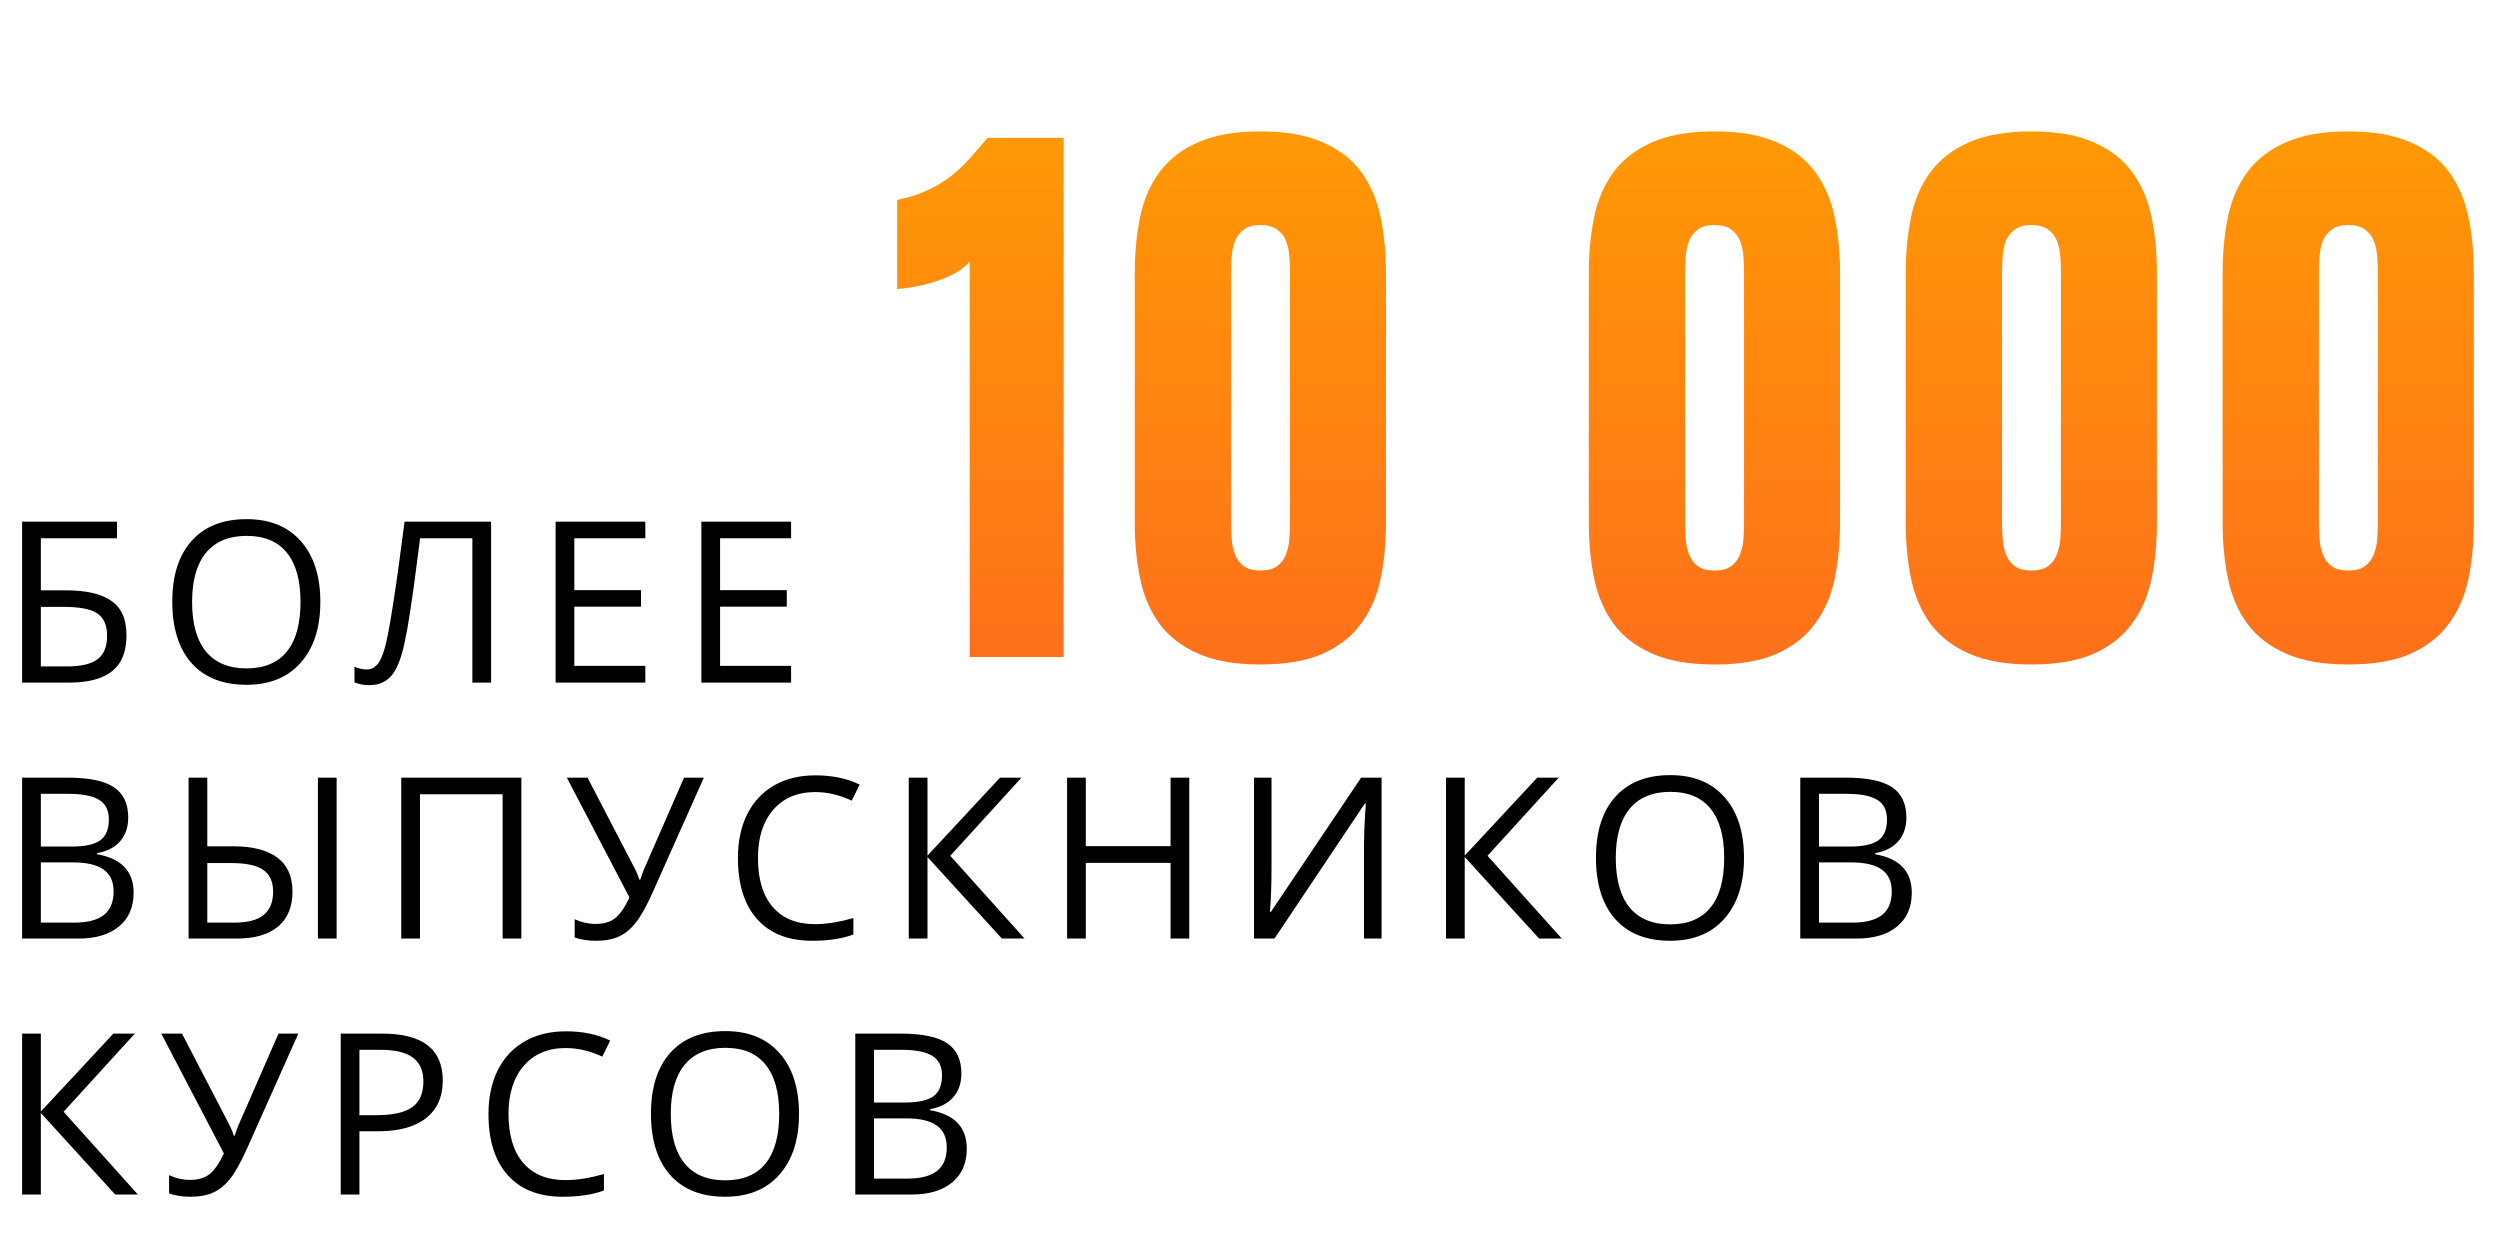
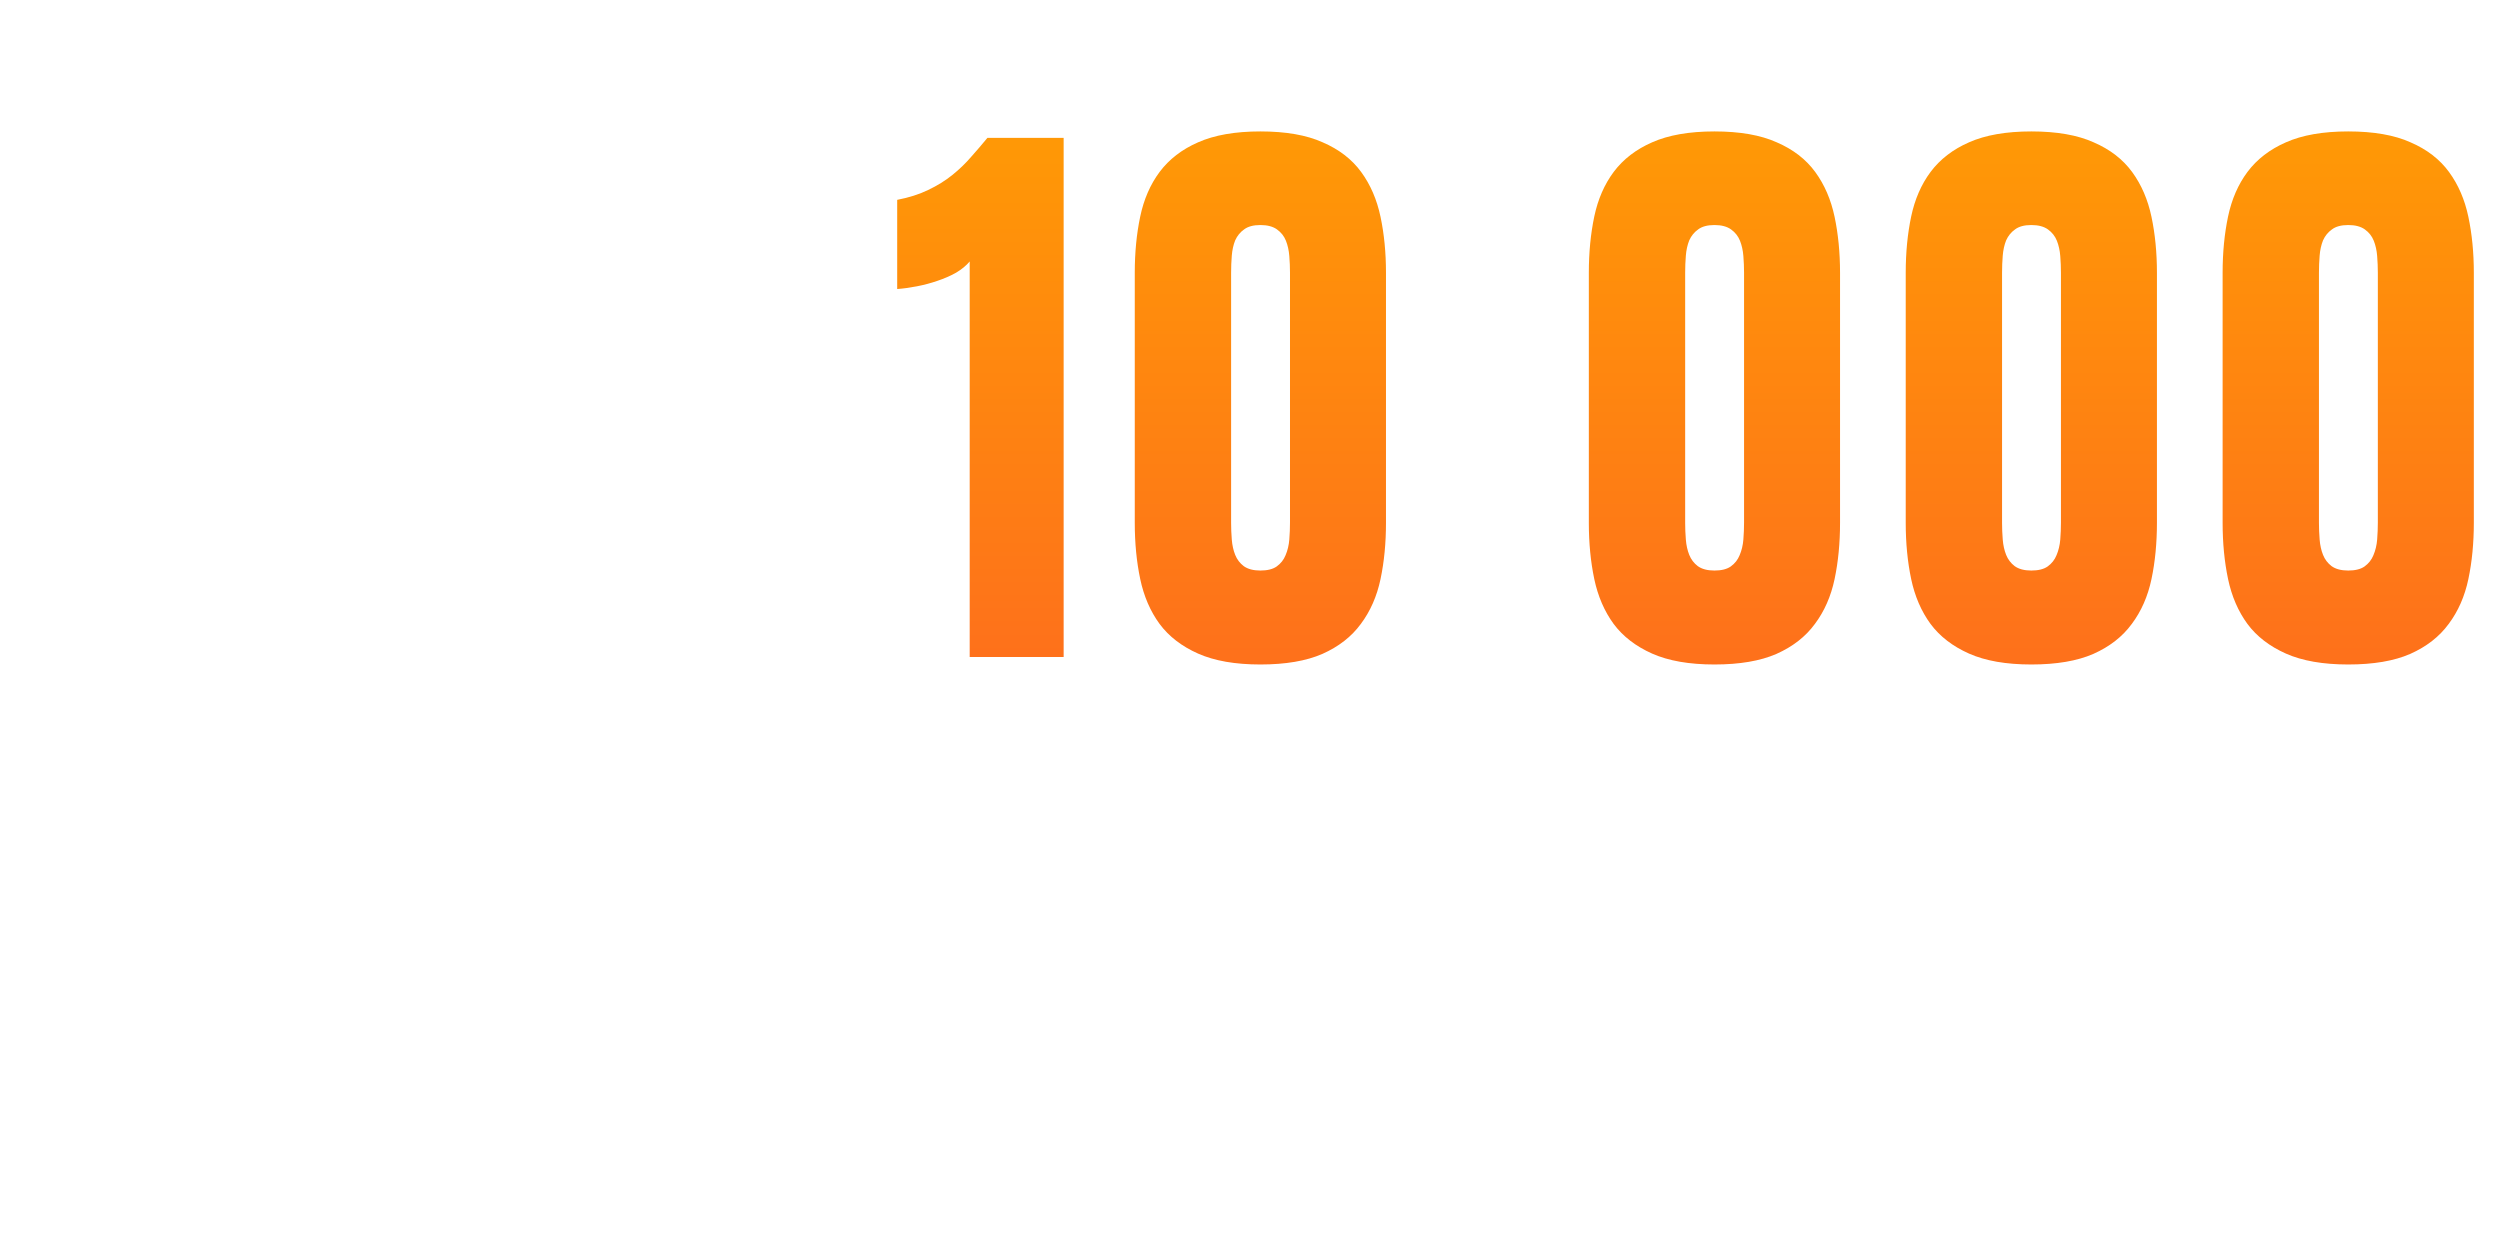
<svg xmlns="http://www.w3.org/2000/svg" width="293" height="145" viewBox="0 0 293 145" fill="none">
-   <path d="M14.822 74.505C14.822 76.379 14.263 77.764 13.145 78.658C12.036 79.553 10.359 80 8.114 80H2.593V61.14H13.713V63.088H4.786V69.19H7.714C9.374 69.19 10.724 69.383 11.765 69.77C12.805 70.149 13.575 70.712 14.074 71.46C14.572 72.209 14.822 73.223 14.822 74.505ZM4.786 78.104H7.869C9.503 78.104 10.69 77.824 11.429 77.265C12.178 76.706 12.552 75.786 12.552 74.505C12.552 73.284 12.173 72.415 11.416 71.899C10.66 71.383 9.339 71.125 7.456 71.125H4.786V78.104ZM37.543 70.544C37.543 73.563 36.777 75.936 35.247 77.665C33.724 79.394 31.605 80.258 28.887 80.258C26.109 80.258 23.963 79.411 22.45 77.717C20.945 76.014 20.192 73.615 20.192 70.519C20.192 67.448 20.949 65.071 22.463 63.385C23.976 61.691 26.126 60.844 28.913 60.844C31.622 60.844 33.737 61.704 35.26 63.424C36.782 65.144 37.543 67.517 37.543 70.544ZM22.514 70.544C22.514 73.099 23.056 75.038 24.14 76.362C25.232 77.678 26.814 78.336 28.887 78.336C30.977 78.336 32.555 77.678 33.621 76.362C34.688 75.046 35.221 73.107 35.221 70.544C35.221 68.007 34.688 66.085 33.621 64.778C32.563 63.462 30.994 62.804 28.913 62.804C26.823 62.804 25.232 63.467 24.14 64.791C23.056 66.107 22.514 68.025 22.514 70.544ZM57.555 80H55.362V63.088H49.234L48.834 66.184C48.31 70.304 47.845 73.318 47.441 75.227C47.045 77.128 46.521 78.452 45.867 79.2C45.214 79.948 44.345 80.314 43.261 80.297C42.625 80.297 42.053 80.189 41.546 79.974V78.129C42.01 78.353 42.496 78.465 43.004 78.465C43.459 78.465 43.855 78.28 44.19 77.91C44.534 77.532 44.835 76.882 45.093 75.962C45.36 75.034 45.691 73.279 46.087 70.699C46.491 68.111 46.934 64.924 47.415 61.14H57.555V80ZM75.631 80H65.118V61.14H75.631V63.088H67.311V69.164H75.128V71.099H67.311V78.039H75.631V80ZM92.715 80H82.202V61.14H92.715V63.088H84.394V69.164H92.212V71.099H84.394V78.039H92.715V80ZM2.593 91.14H7.921C10.423 91.14 12.233 91.514 13.351 92.263C14.469 93.011 15.028 94.193 15.028 95.81C15.028 96.928 14.714 97.853 14.087 98.584C13.467 99.306 12.56 99.775 11.365 99.99V100.119C14.229 100.609 15.66 102.114 15.66 104.634C15.66 106.319 15.088 107.635 13.945 108.581C12.81 109.527 11.219 110 9.172 110H2.593V91.14ZM4.786 99.216H8.398C9.946 99.216 11.059 98.975 11.739 98.493C12.418 98.003 12.758 97.182 12.758 96.029C12.758 94.972 12.38 94.211 11.623 93.746C10.866 93.273 9.662 93.037 8.011 93.037H4.786V99.216ZM4.786 101.073V108.13H8.72C10.242 108.13 11.386 107.837 12.152 107.252C12.926 106.659 13.313 105.734 13.313 104.479C13.313 103.309 12.917 102.449 12.126 101.899C11.343 101.348 10.148 101.073 8.54 101.073H4.786ZM22.102 110V91.14H24.295V99.19H27.378C29.622 99.19 31.334 99.633 32.512 100.519C33.69 101.396 34.279 102.724 34.279 104.505C34.279 106.276 33.72 107.635 32.602 108.581C31.493 109.527 29.867 110 27.726 110H22.102ZM24.295 108.13H27.481C29.037 108.13 30.181 107.829 30.912 107.227C31.643 106.616 32.009 105.709 32.009 104.505C32.009 103.326 31.622 102.475 30.848 101.95C30.082 101.417 28.84 101.151 27.12 101.151H24.295V108.13ZM39.452 110H37.259V91.14H39.452V110ZM61.102 110H58.909V93.088H49.221V110H47.028V91.14H61.102V110ZM69.865 110.258C68.911 110.258 68.072 110.129 67.35 109.871V107.73C68.15 108.099 68.962 108.284 69.788 108.284C70.734 108.284 71.49 108.069 72.058 107.639C72.634 107.201 73.206 106.384 73.774 105.188L66.434 91.14H68.859L74.432 101.86C74.647 102.282 74.814 102.694 74.935 103.099H75.038C75.279 102.376 75.447 101.92 75.541 101.731L80.172 91.14H82.494L76.47 104.634C75.748 106.242 75.094 107.411 74.509 108.142C73.933 108.873 73.279 109.411 72.548 109.755C71.826 110.09 70.932 110.258 69.865 110.258ZM95.54 92.83C93.467 92.83 91.829 93.523 90.625 94.907C89.43 96.283 88.832 98.171 88.832 100.57C88.832 103.038 89.408 104.948 90.561 106.298C91.722 107.639 93.373 108.31 95.514 108.31C96.83 108.31 98.331 108.074 100.016 107.601V109.523C98.709 110.013 97.097 110.258 95.179 110.258C92.401 110.258 90.255 109.415 88.742 107.73C87.237 106.044 86.484 103.649 86.484 100.544C86.484 98.601 86.846 96.898 87.568 95.436C88.299 93.974 89.348 92.847 90.716 92.056C92.091 91.265 93.708 90.87 95.566 90.87C97.544 90.87 99.272 91.231 100.752 91.953L99.823 93.837C98.395 93.166 96.968 92.83 95.54 92.83ZM120.08 110H117.422L108.702 100.441V110H106.509V91.14H108.702V100.274L117.203 91.14H119.718L111.372 100.299L120.08 110ZM139.382 110H137.189V101.125H127.256V110H125.063V91.14H127.256V99.164H137.189V91.14H139.382V110ZM146.971 91.14H149.022V101.628C149.022 103.563 148.962 105.313 148.842 106.878H148.945L159.523 91.14H161.922V110H159.858V99.616C159.858 97.887 159.931 96.072 160.078 94.172H159.961L149.371 110H146.971V91.14ZM183.043 110H180.386L171.666 100.441V110H169.473V91.14H171.666V100.274L180.167 91.14H182.682L174.336 100.299L183.043 110ZM204.397 100.544C204.397 103.563 203.631 105.937 202.101 107.665C200.578 109.394 198.459 110.258 195.741 110.258C192.963 110.258 190.818 109.411 189.304 107.717C187.799 106.014 187.047 103.615 187.047 100.519C187.047 97.448 187.803 95.071 189.317 93.385C190.83 91.691 192.98 90.844 195.767 90.844C198.476 90.844 200.591 91.704 202.114 93.424C203.636 95.144 204.397 97.517 204.397 100.544ZM189.368 100.544C189.368 103.099 189.91 105.038 190.994 106.362C192.086 107.678 193.668 108.336 195.741 108.336C197.831 108.336 199.409 107.678 200.475 106.362C201.542 105.046 202.075 103.107 202.075 100.544C202.075 98.007 201.542 96.085 200.475 94.778C199.417 93.462 197.848 92.805 195.767 92.805C193.677 92.805 192.086 93.467 190.994 94.791C189.91 96.107 189.368 98.025 189.368 100.544ZM210.993 91.14H216.32C218.823 91.14 220.633 91.514 221.751 92.263C222.869 93.011 223.428 94.193 223.428 95.81C223.428 96.928 223.114 97.853 222.487 98.584C221.867 99.306 220.96 99.775 219.765 99.99V100.119C222.628 100.609 224.06 102.114 224.06 104.634C224.06 106.319 223.488 107.635 222.345 108.581C221.209 109.527 219.619 110 217.572 110H210.993V91.14ZM213.186 99.216H216.798C218.346 99.216 219.459 98.975 220.139 98.493C220.818 98.003 221.158 97.182 221.158 96.029C221.158 94.972 220.779 94.211 220.023 93.746C219.266 93.273 218.062 93.037 216.411 93.037H213.186V99.216ZM213.186 101.073V108.13H217.12C218.642 108.13 219.786 107.837 220.552 107.252C221.326 106.659 221.713 105.734 221.713 104.479C221.713 103.309 221.317 102.449 220.526 101.899C219.743 101.348 218.548 101.073 216.94 101.073H213.186ZM16.163 140H13.506L4.786 130.441V140H2.593V121.14H4.786V130.274L13.287 121.14H15.802L7.456 130.299L16.163 140ZM22.334 140.258C21.379 140.258 20.541 140.129 19.818 139.871V137.73C20.618 138.099 21.431 138.284 22.256 138.284C23.202 138.284 23.959 138.069 24.527 137.639C25.103 137.201 25.675 136.384 26.242 135.188L18.902 121.14H21.328L26.9 131.86C27.115 132.282 27.283 132.694 27.403 133.099H27.507C27.747 132.376 27.915 131.92 28.01 131.731L32.641 121.14H34.963L28.939 134.634C28.216 136.242 27.562 137.411 26.978 138.142C26.402 138.873 25.748 139.411 25.017 139.755C24.295 140.09 23.4 140.258 22.334 140.258ZM51.892 126.636C51.892 128.545 51.238 130.016 49.931 131.047C48.632 132.071 46.77 132.583 44.345 132.583H42.126V140H39.933V121.14H44.822C49.535 121.14 51.892 122.972 51.892 126.636ZM42.126 130.699H44.1C46.044 130.699 47.45 130.385 48.318 129.758C49.187 129.13 49.621 128.124 49.621 126.739C49.621 125.492 49.213 124.563 48.396 123.953C47.579 123.342 46.306 123.037 44.577 123.037H42.126V130.699ZM66.305 122.83C64.232 122.83 62.594 123.523 61.39 124.907C60.195 126.283 59.597 128.171 59.597 130.57C59.597 133.038 60.173 134.948 61.325 136.298C62.486 137.639 64.138 138.31 66.279 138.31C67.595 138.31 69.096 138.074 70.781 137.601V139.523C69.474 140.013 67.861 140.258 65.944 140.258C63.166 140.258 61.02 139.415 59.507 137.73C58.002 136.044 57.249 133.649 57.249 130.544C57.249 128.601 57.61 126.898 58.333 125.436C59.064 123.974 60.113 122.847 61.48 122.056C62.856 121.265 64.473 120.869 66.331 120.869C68.309 120.869 70.037 121.231 71.516 121.953L70.588 123.836C69.16 123.166 67.732 122.83 66.305 122.83ZM93.644 130.544C93.644 133.563 92.878 135.937 91.348 137.665C89.825 139.394 87.706 140.258 84.988 140.258C82.21 140.258 80.064 139.411 78.551 137.717C77.046 136.014 76.293 133.615 76.293 130.519C76.293 127.448 77.05 125.071 78.564 123.385C80.077 121.691 82.227 120.844 85.014 120.844C87.723 120.844 89.838 121.704 91.361 123.424C92.883 125.144 93.644 127.517 93.644 130.544ZM78.615 130.544C78.615 133.099 79.157 135.038 80.241 136.362C81.333 137.678 82.915 138.336 84.988 138.336C87.078 138.336 88.656 137.678 89.722 136.362C90.789 135.046 91.322 133.107 91.322 130.544C91.322 128.007 90.789 126.085 89.722 124.778C88.664 123.462 87.095 122.804 85.014 122.804C82.924 122.804 81.333 123.467 80.241 124.791C79.157 126.107 78.615 128.025 78.615 130.544ZM100.24 121.14H105.567C108.07 121.14 109.88 121.514 110.998 122.263C112.116 123.011 112.675 124.193 112.675 125.81C112.675 126.928 112.361 127.853 111.733 128.584C111.114 129.306 110.207 129.775 109.012 129.99V130.119C111.875 130.609 113.307 132.114 113.307 134.634C113.307 136.319 112.735 137.635 111.592 138.581C110.456 139.527 108.865 140 106.819 140H100.24V121.14ZM102.433 129.216H106.045C107.593 129.216 108.706 128.975 109.386 128.493C110.065 128.003 110.405 127.182 110.405 126.029C110.405 124.972 110.026 124.211 109.27 123.746C108.513 123.273 107.309 123.037 105.658 123.037H102.433V129.216ZM102.433 131.073V138.13H106.367C107.889 138.13 109.033 137.837 109.799 137.252C110.572 136.659 110.959 135.734 110.959 134.479C110.959 133.309 110.564 132.449 109.773 131.899C108.99 131.348 107.795 131.073 106.187 131.073H102.433Z" fill="black" />
  <path d="M113.648 77V30.643C113.249 31.122 112.718 31.561 112.053 31.959C111.388 32.332 110.656 32.651 109.858 32.917C109.087 33.183 108.289 33.396 107.465 33.555C106.64 33.715 105.869 33.821 105.151 33.874V23.422C106.534 23.156 107.744 22.77 108.781 22.265C109.845 21.76 110.789 21.175 111.614 20.51C112.438 19.845 113.17 19.14 113.808 18.395C114.473 17.651 115.111 16.906 115.723 16.161H124.659V77H113.648ZM132.995 31.959C132.995 29.592 133.208 27.398 133.634 25.377C134.059 23.356 134.817 21.614 135.908 20.151C137.025 18.661 138.527 17.505 140.416 16.68C142.331 15.829 144.764 15.403 147.716 15.403C150.695 15.403 153.129 15.829 155.017 16.68C156.932 17.505 158.435 18.661 159.525 20.151C160.616 21.64 161.374 23.395 161.799 25.417C162.225 27.438 162.437 29.619 162.437 31.959V61.282C162.437 63.649 162.225 65.843 161.799 67.864C161.374 69.885 160.602 71.641 159.485 73.13C158.395 74.62 156.892 75.79 154.977 76.641C153.089 77.465 150.669 77.878 147.716 77.878C144.764 77.878 142.331 77.452 140.416 76.601C138.501 75.75 136.998 74.593 135.908 73.13C134.817 71.641 134.059 69.885 133.634 67.864C133.208 65.843 132.995 63.649 132.995 61.282V31.959ZM147.716 66.867C148.541 66.867 149.179 66.707 149.631 66.388C150.11 66.042 150.456 65.604 150.669 65.072C150.908 64.513 151.054 63.901 151.107 63.236C151.161 62.572 151.187 61.907 151.187 61.242V31.959C151.187 31.321 151.161 30.67 151.107 30.005C151.054 29.34 150.921 28.741 150.708 28.209C150.496 27.677 150.15 27.239 149.671 26.893C149.193 26.547 148.541 26.374 147.716 26.374C146.892 26.374 146.254 26.547 145.802 26.893C145.349 27.212 145.004 27.638 144.764 28.169C144.551 28.701 144.419 29.3 144.365 29.965C144.312 30.63 144.286 31.295 144.286 31.959V61.282C144.286 61.92 144.312 62.572 144.365 63.236C144.419 63.901 144.551 64.5 144.764 65.032C144.977 65.564 145.309 66.002 145.762 66.348C146.24 66.694 146.892 66.867 147.716 66.867ZM186.211 31.959C186.211 29.592 186.424 27.398 186.849 25.377C187.275 23.356 188.033 21.614 189.123 20.151C190.24 18.661 191.743 17.505 193.631 16.68C195.546 15.829 197.98 15.403 200.932 15.403C203.911 15.403 206.344 15.829 208.233 16.68C210.148 17.505 211.65 18.661 212.741 20.151C213.831 21.64 214.589 23.395 215.015 25.417C215.44 27.438 215.653 29.619 215.653 31.959V61.282C215.653 63.649 215.44 65.843 215.015 67.864C214.589 69.885 213.818 71.641 212.701 73.13C211.61 74.62 210.108 75.79 208.193 76.641C206.304 77.465 203.884 77.878 200.932 77.878C197.98 77.878 195.546 77.452 193.631 76.601C191.717 75.75 190.214 74.593 189.123 73.13C188.033 71.641 187.275 69.885 186.849 67.864C186.424 65.843 186.211 63.649 186.211 61.282V31.959ZM200.932 66.867C201.757 66.867 202.395 66.707 202.847 66.388C203.326 66.042 203.671 65.604 203.884 65.072C204.124 64.513 204.27 63.901 204.323 63.236C204.376 62.572 204.403 61.907 204.403 61.242V31.959C204.403 31.321 204.376 30.67 204.323 30.005C204.27 29.34 204.137 28.741 203.924 28.209C203.711 27.677 203.366 27.239 202.887 26.893C202.408 26.547 201.757 26.374 200.932 26.374C200.108 26.374 199.469 26.547 199.017 26.893C198.565 27.212 198.219 27.638 197.98 28.169C197.767 28.701 197.634 29.3 197.581 29.965C197.528 30.63 197.501 31.295 197.501 31.959V61.282C197.501 61.92 197.528 62.572 197.581 63.236C197.634 63.901 197.767 64.5 197.98 65.032C198.193 65.564 198.525 66.002 198.977 66.348C199.456 66.694 200.108 66.867 200.932 66.867ZM223.351 31.959C223.351 29.592 223.564 27.398 223.989 25.377C224.415 23.356 225.173 21.614 226.263 20.151C227.38 18.661 228.883 17.505 230.771 16.68C232.686 15.829 235.12 15.403 238.072 15.403C241.051 15.403 243.484 15.829 245.373 16.68C247.287 17.505 248.79 18.661 249.881 20.151C250.971 21.64 251.729 23.395 252.155 25.417C252.58 27.438 252.793 29.619 252.793 31.959V61.282C252.793 63.649 252.58 65.843 252.155 67.864C251.729 69.885 250.958 71.641 249.841 73.13C248.75 74.62 247.248 75.79 245.333 76.641C243.444 77.465 241.024 77.878 238.072 77.878C235.12 77.878 232.686 77.452 230.771 76.601C228.856 75.75 227.354 74.593 226.263 73.13C225.173 71.641 224.415 69.885 223.989 67.864C223.564 65.843 223.351 63.649 223.351 61.282V31.959ZM238.072 66.867C238.896 66.867 239.535 66.707 239.987 66.388C240.466 66.042 240.811 65.604 241.024 65.072C241.263 64.513 241.41 63.901 241.463 63.236C241.516 62.572 241.543 61.907 241.543 61.242V31.959C241.543 31.321 241.516 30.67 241.463 30.005C241.41 29.34 241.277 28.741 241.064 28.209C240.851 27.677 240.505 27.239 240.027 26.893C239.548 26.547 238.896 26.374 238.072 26.374C237.247 26.374 236.609 26.547 236.157 26.893C235.705 27.212 235.359 27.638 235.12 28.169C234.907 28.701 234.774 29.3 234.721 29.965C234.668 30.63 234.641 31.295 234.641 31.959V61.282C234.641 61.92 234.668 62.572 234.721 63.236C234.774 63.901 234.907 64.5 235.12 65.032C235.333 65.564 235.665 66.002 236.117 66.348C236.596 66.694 237.247 66.867 238.072 66.867ZM260.491 31.959C260.491 29.592 260.704 27.398 261.129 25.377C261.555 23.356 262.313 21.614 263.403 20.151C264.52 18.661 266.023 17.505 267.911 16.68C269.826 15.829 272.26 15.403 275.212 15.403C278.191 15.403 280.624 15.829 282.512 16.68C284.427 17.505 285.93 18.661 287.02 20.151C288.111 21.64 288.869 23.395 289.294 25.417C289.72 27.438 289.933 29.619 289.933 31.959V61.282C289.933 63.649 289.72 65.843 289.294 67.864C288.869 69.885 288.098 71.641 286.981 73.13C285.89 74.62 284.387 75.79 282.473 76.641C280.584 77.465 278.164 77.878 275.212 77.878C272.26 77.878 269.826 77.452 267.911 76.601C265.996 75.75 264.494 74.593 263.403 73.13C262.313 71.641 261.555 69.885 261.129 67.864C260.704 65.843 260.491 63.649 260.491 61.282V31.959ZM275.212 66.867C276.036 66.867 276.675 66.707 277.127 66.388C277.605 66.042 277.951 65.604 278.164 65.072C278.403 64.513 278.55 63.901 278.603 63.236C278.656 62.572 278.683 61.907 278.683 61.242V31.959C278.683 31.321 278.656 30.67 278.603 30.005C278.55 29.34 278.417 28.741 278.204 28.209C277.991 27.677 277.645 27.239 277.167 26.893C276.688 26.547 276.036 26.374 275.212 26.374C274.387 26.374 273.749 26.547 273.297 26.893C272.845 27.212 272.499 27.638 272.26 28.169C272.047 28.701 271.914 29.3 271.861 29.965C271.807 30.63 271.781 31.295 271.781 31.959V61.282C271.781 61.92 271.807 62.572 271.861 63.236C271.914 63.901 272.047 64.5 272.26 65.032C272.472 65.564 272.805 66.002 273.257 66.348C273.736 66.694 274.387 66.867 275.212 66.867Z" fill="url(#paint0_linear_19_190)" />
  <defs>
    <linearGradient id="paint0_linear_19_190" x1="191" y1="0" x2="191" y2="92" gradientUnits="userSpaceOnUse">
      <stop stop-color="#FFA300" />
      <stop offset="1" stop-color="#FE6720" />
    </linearGradient>
  </defs>
</svg>